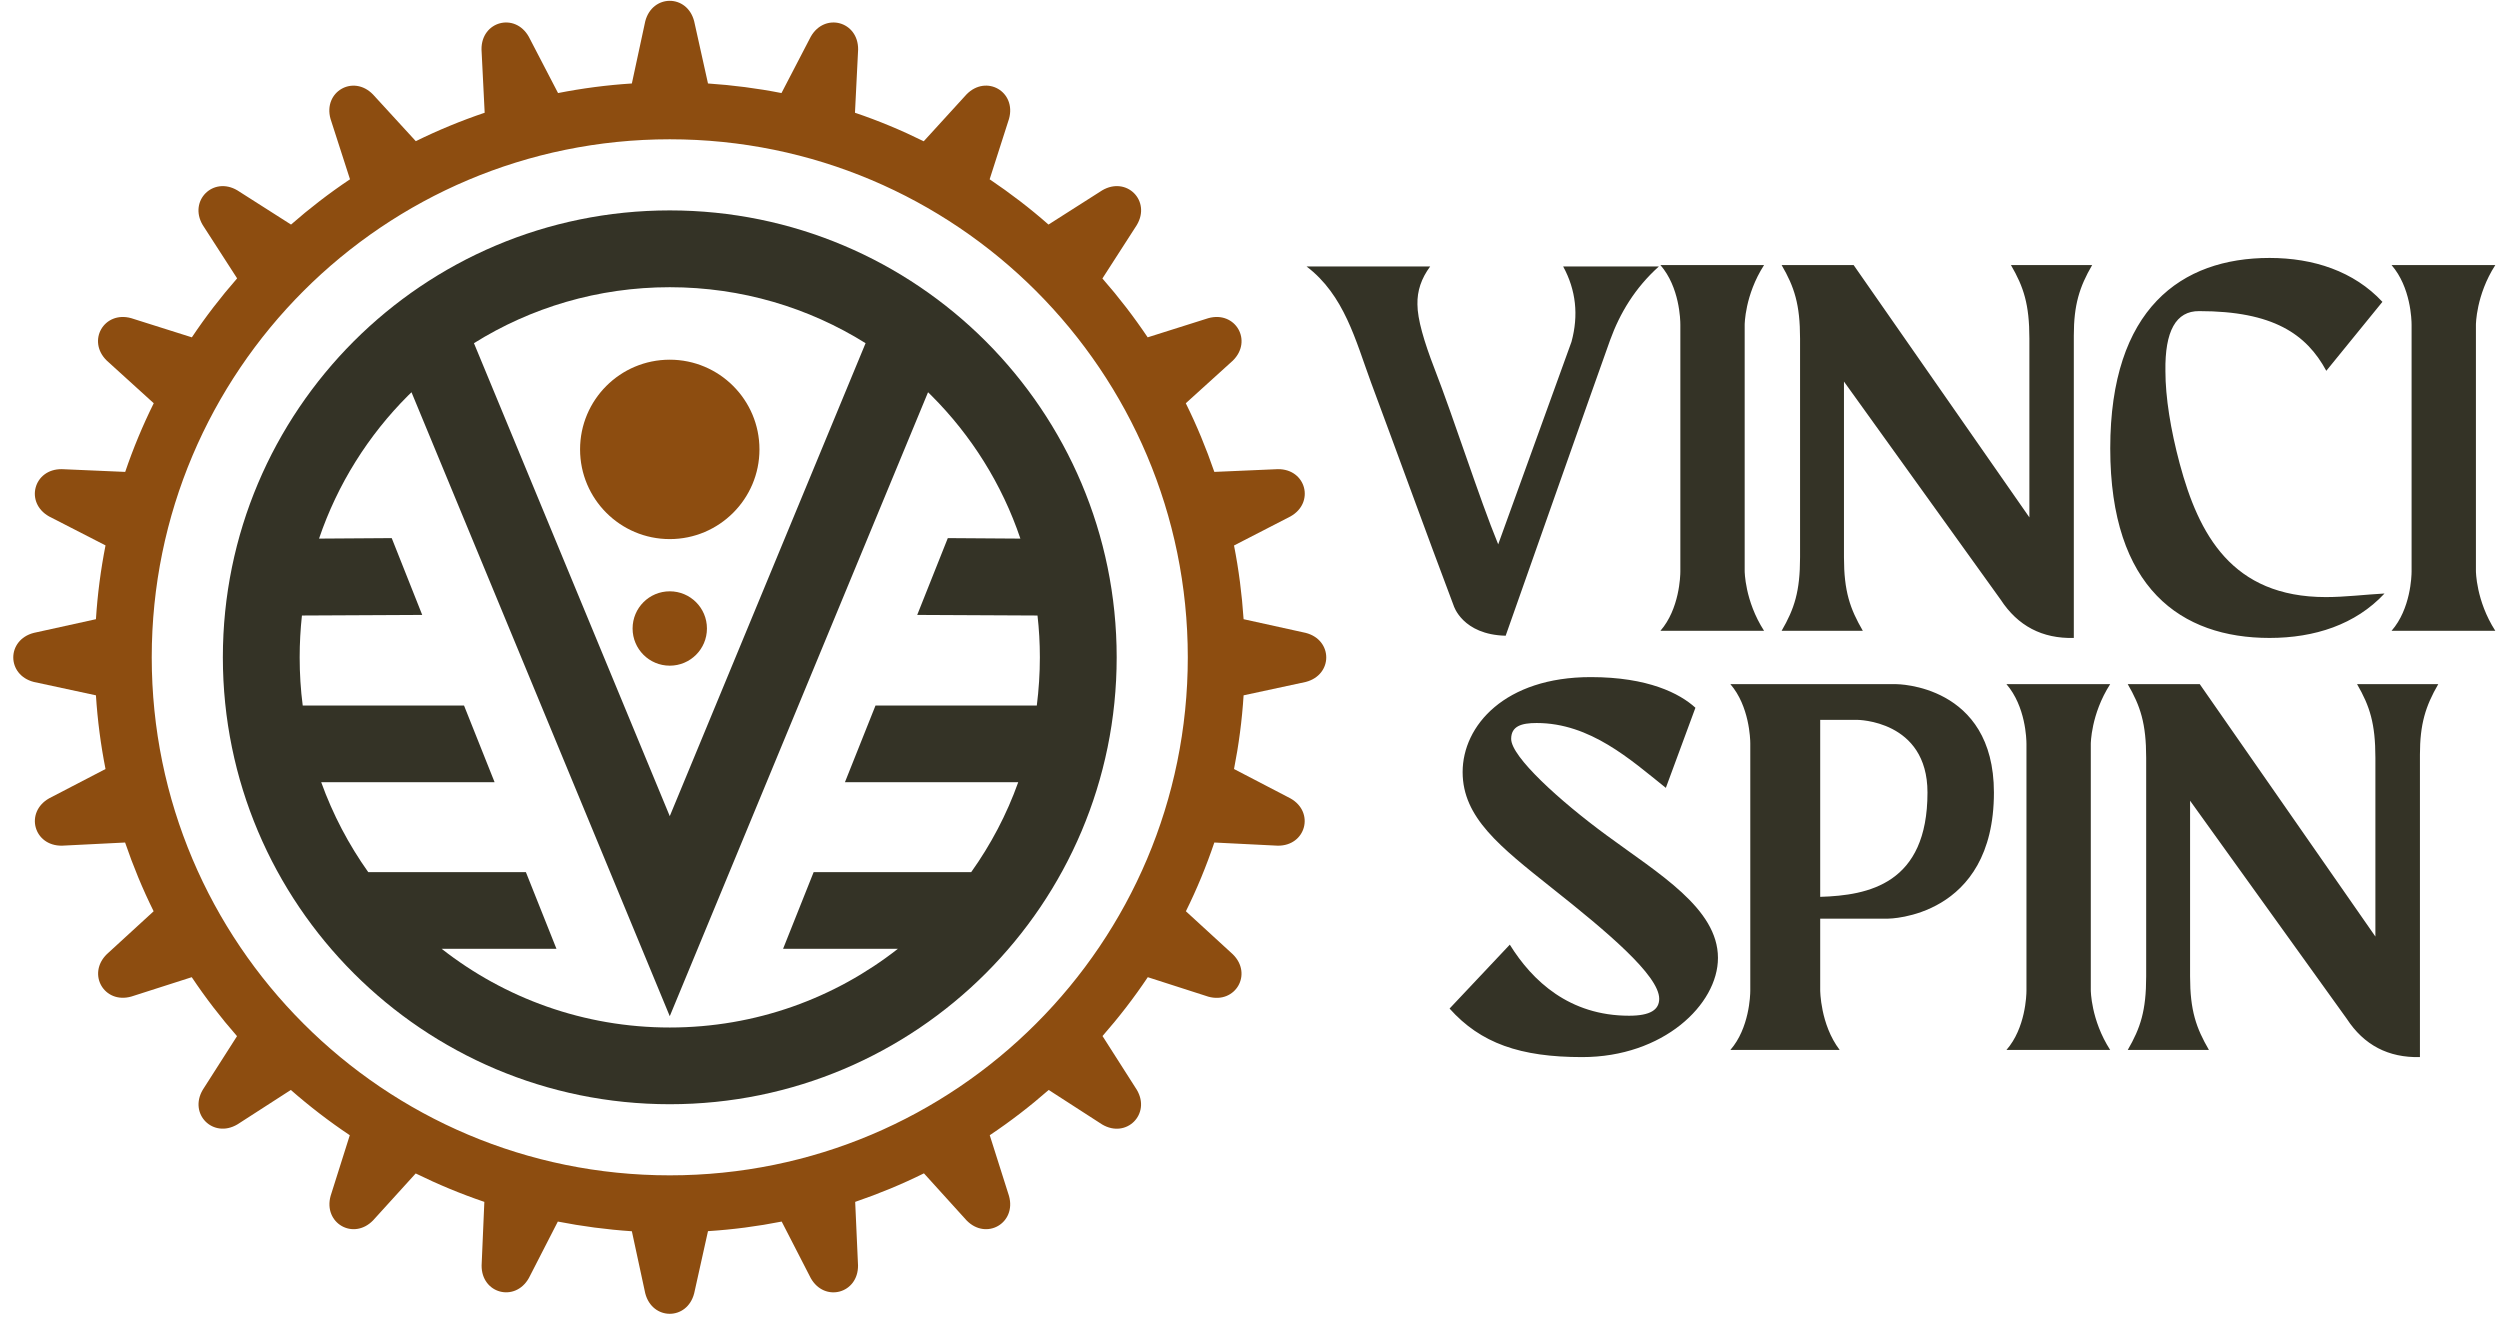
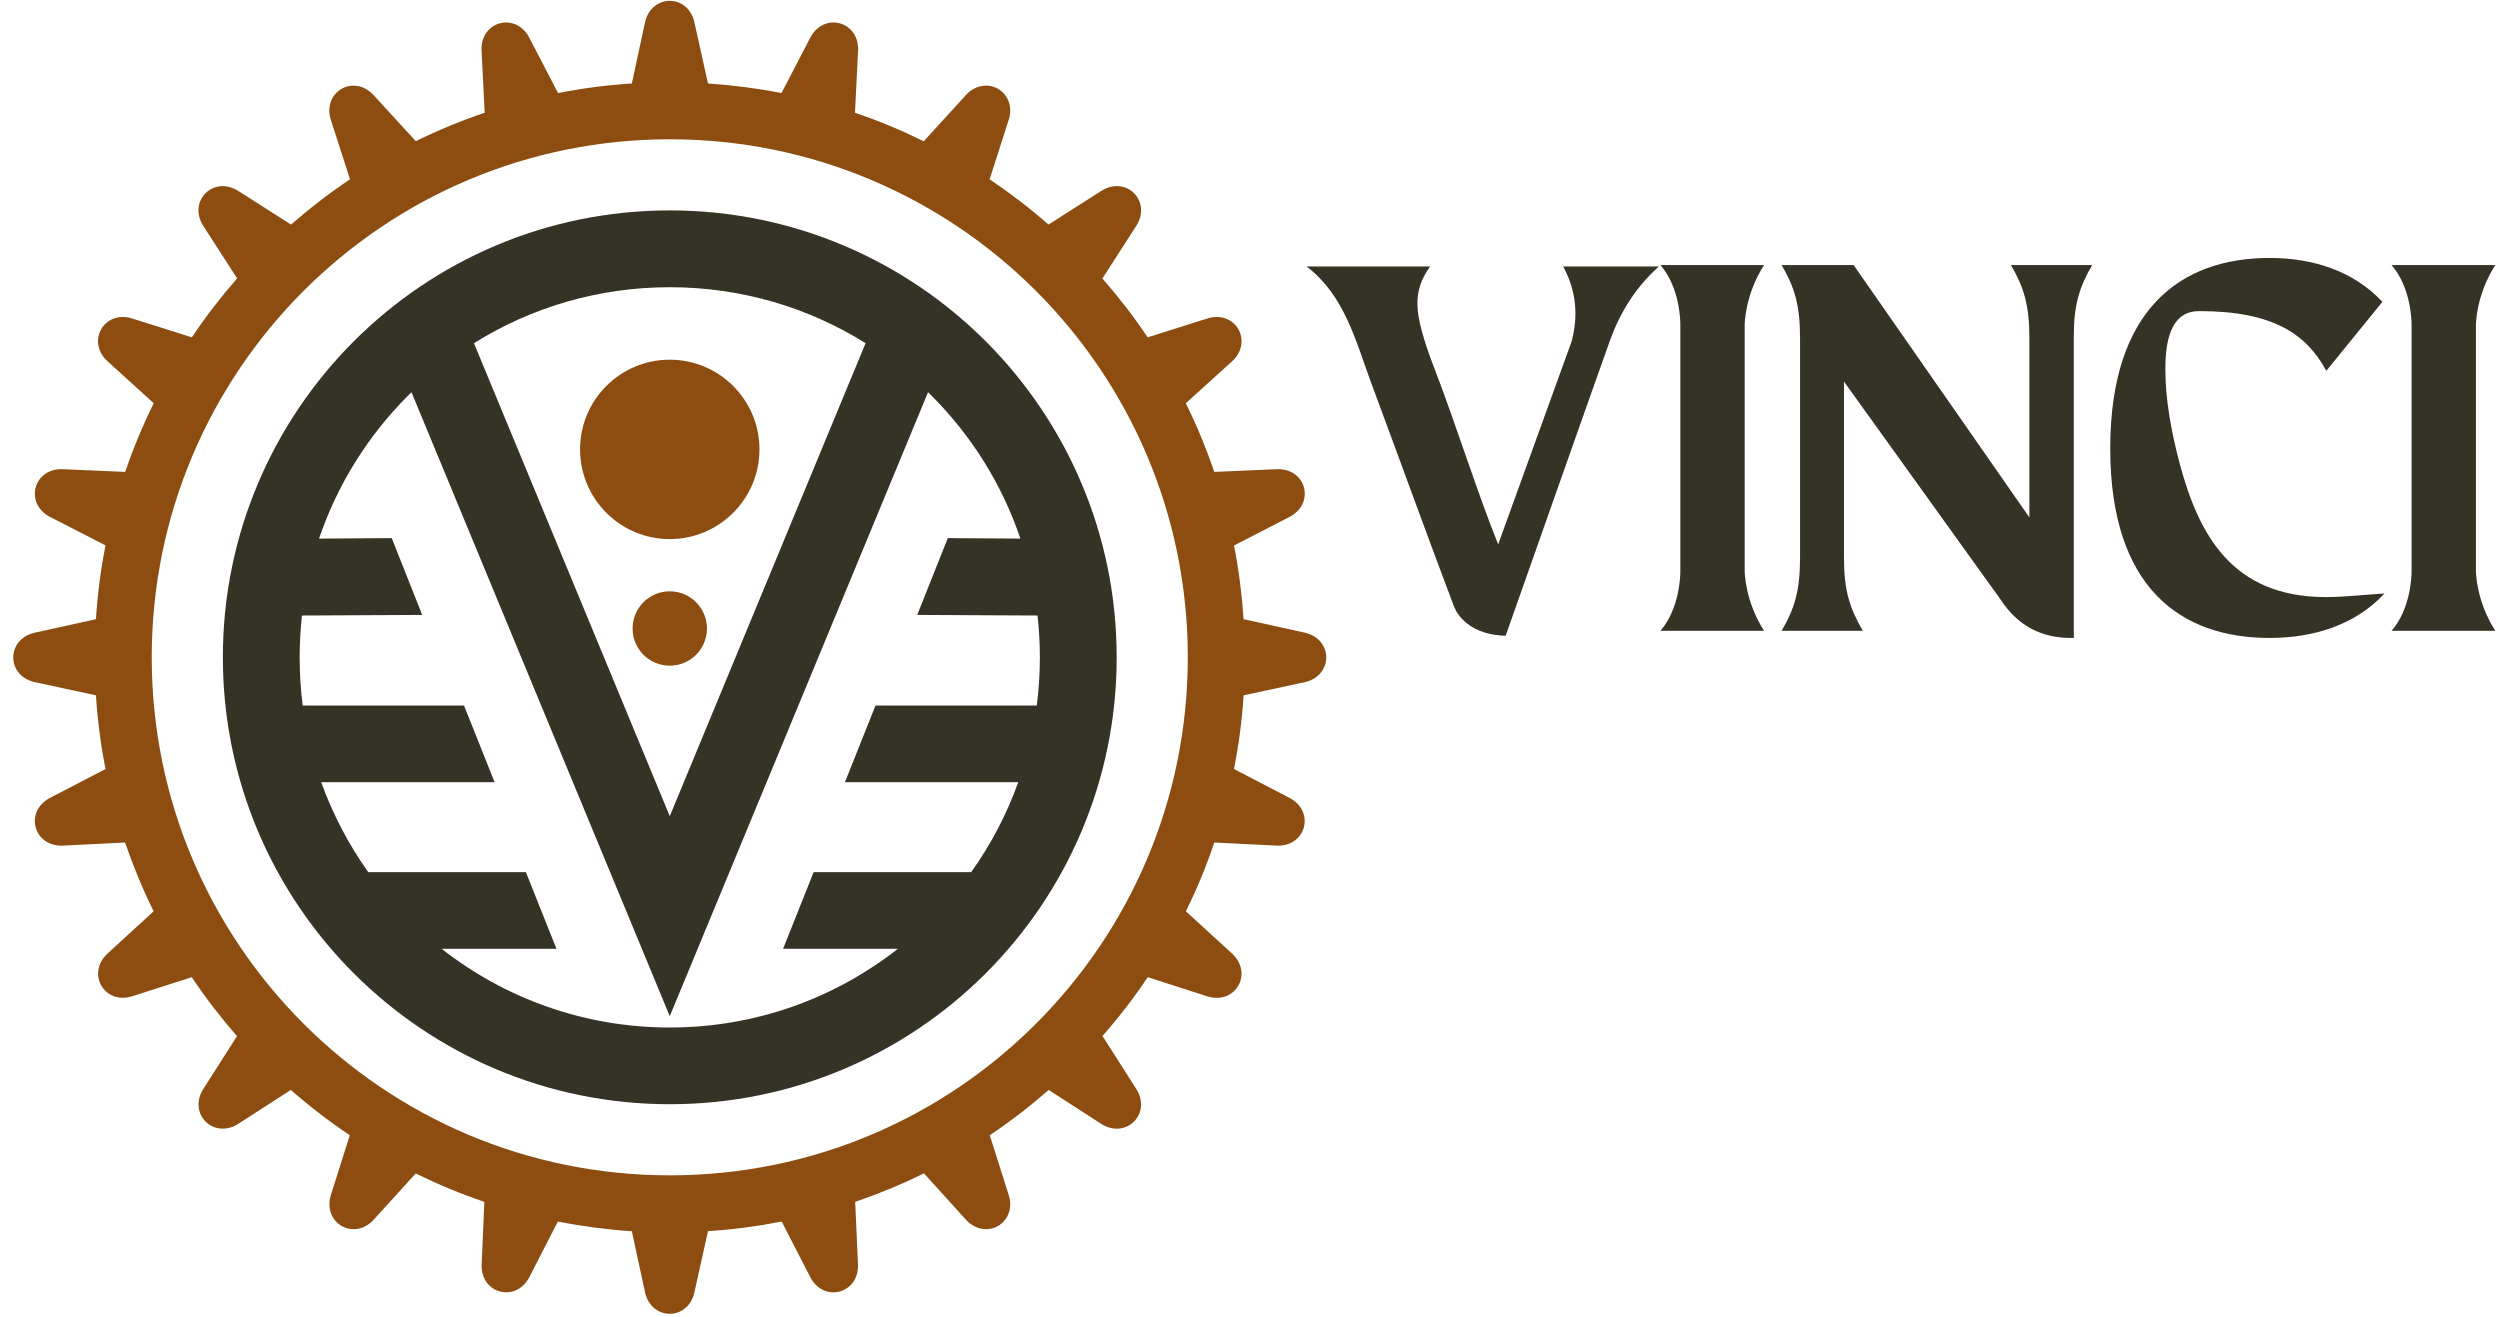
<svg xmlns="http://www.w3.org/2000/svg" width="353" height="186" viewBox="0 0 353 186" fill="none">
  <path d="M220.718 37.626C222.531 40.956 222.918 44.509 221.892 48.27L211.545 76.86C208.839 70.259 205.33 59.198 202.52 51.972C201.078 48.241 200.142 45.059 200.142 42.978C200.097 41.075 200.692 39.306 201.941 37.626H184.487C189.824 41.67 191.415 48.092 193.585 53.994C197.481 64.461 201.361 75.195 205.256 85.512C205.256 85.512 206.475 89.616 212.6 89.764C212.6 89.764 225.966 51.824 227.348 48.018C228.731 44.212 230.857 40.659 234.232 37.626H220.718ZM246.348 45.862C246.348 45.862 246.348 41.684 249.084 37.432H234.455C237.161 40.554 237.265 45.148 237.265 45.862V80.695C237.265 81.35 237.131 85.988 234.455 89.066H249.084C246.348 84.814 246.348 80.621 246.348 80.621V45.862ZM283.947 37.432C285.746 40.525 286.549 42.978 286.549 47.81V73.054L261.736 37.432H251.567C253.366 40.525 254.168 42.978 254.168 47.81V78.688C254.168 83.52 253.366 85.958 251.567 89.066H263.029C261.23 85.958 260.368 83.52 260.368 78.688V53.875L282.49 84.665C284.913 88.382 288.363 90.195 292.823 90.077V47.379C292.823 43.052 293.611 40.525 295.41 37.432H283.947ZM328.414 84.308C315.123 84.308 310.455 75.433 307.779 65.487C306.486 60.655 305.757 56.091 305.757 52.418C305.668 46.739 307.244 43.9 310.529 43.929C320.966 43.929 325.664 47.17 328.474 52.359L336.398 42.621C332.369 38.295 326.66 36.422 320.461 36.422C308.002 36.422 297.967 43.572 297.967 63.316C297.967 83.089 308.002 90.077 320.461 90.077C326.809 90.077 332.592 88.203 336.695 83.803C333.96 83.951 331.135 84.308 328.414 84.308ZM349.6 45.862C349.6 45.862 349.6 41.684 352.335 37.432H337.691C340.397 40.554 340.516 45.148 340.516 45.862V80.695C340.516 81.35 340.382 85.988 337.691 89.066H352.335C349.6 84.814 349.6 80.621 349.6 80.621V45.862Z" fill="#343326" />
-   <path d="M226.861 117.952C220.216 113.076 213.377 106.847 213.377 104.334C213.377 102.535 214.819 102.089 216.975 102.089C224.542 102.089 230.251 107.278 235.217 111.247L239.394 99.934C237.179 97.912 232.704 95.607 224.616 95.607C212.5 95.607 206.523 102.446 206.523 109.017C206.523 115.44 211.786 119.543 219.145 125.401C226.817 131.481 234.28 137.726 234.28 141.026C234.28 142.557 233.061 143.42 230.028 143.42C221.598 143.42 216.365 138.514 213.184 133.384L204.68 142.409C209.065 147.315 214.67 149.262 223.397 149.262C234.86 149.262 242.576 141.829 242.576 135.258C242.576 128.27 234.206 123.364 226.861 117.952ZM267.76 96.603H244.33C247.006 99.696 247.14 104.334 247.14 104.974V139.881C247.14 140.535 247.006 145.174 244.33 148.251H259.762C257.012 144.639 257.012 139.807 257.012 139.807V129.712H266.616C266.616 129.712 281.542 129.638 281.542 111.902C281.542 96.603 267.76 96.603 267.76 96.603ZM257.012 126.635V101.643H262.215C262.215 101.643 272.161 101.658 272.161 111.902C272.161 124.836 263.821 126.427 257.012 126.635ZM295.22 105.048C295.22 105.048 295.22 100.87 297.955 96.603H283.311C286.017 99.74 286.136 104.334 286.136 105.048V139.881C286.136 140.535 286.002 145.174 283.311 148.251H297.955C295.22 143.999 295.22 139.807 295.22 139.807V105.048ZM332.819 96.603C334.617 99.711 335.405 102.164 335.405 106.995V132.24L310.607 96.603H300.438C302.237 99.711 303.04 102.164 303.04 106.995V137.874C303.04 142.706 302.237 145.144 300.438 148.251H311.901C310.102 145.144 309.239 142.706 309.239 137.874V113.061L331.362 143.851C333.785 147.568 337.234 149.366 341.694 149.262V106.564C341.694 102.238 342.482 99.711 344.281 96.603H332.819Z" fill="#343326" />
  <path d="M99.968 11.787C103.491 12.025 106.955 12.471 110.345 13.14L114.478 5.186C116.44 1.722 121.198 3.001 121.168 6.985L120.722 15.92C124.067 17.05 127.308 18.403 130.43 19.949L136.481 13.319C139.276 10.479 143.543 12.947 142.472 16.783L139.737 25.316C142.651 27.279 145.431 29.405 148.048 31.709L155.63 26.877C159.064 24.855 162.558 28.334 160.521 31.769L155.659 39.321C157.964 41.953 160.105 44.733 162.052 47.632L170.616 44.926C174.451 43.855 176.919 48.122 174.08 50.917L167.434 56.938C168.98 60.06 170.318 63.301 171.463 66.632L180.428 66.245C184.412 66.201 185.691 70.973 182.212 72.921L174.243 77.024C174.912 80.413 175.358 83.892 175.596 87.431L184.368 89.363C188.233 90.359 188.233 95.295 184.368 96.291L175.596 98.18C175.373 101.718 174.912 105.197 174.243 108.586L182.212 112.734C185.676 114.682 184.397 119.454 180.413 119.41L171.463 118.964C170.333 122.309 168.995 125.55 167.449 128.672L174.065 134.738C176.919 137.518 174.451 141.799 170.616 140.729L162.067 137.979C160.12 140.892 157.979 143.658 155.674 146.289L160.521 153.886C162.543 157.306 159.049 160.799 155.63 158.778L148.077 153.901C145.446 156.206 142.666 158.346 139.752 160.294L142.472 168.872C143.543 172.708 139.261 175.176 136.481 172.321L130.46 165.676C127.338 167.222 124.097 168.56 120.752 169.705L121.153 178.67C121.198 182.654 116.425 183.933 114.478 180.469L110.375 172.485C106.97 173.154 103.506 173.615 99.968 173.838L98.02 182.609C97.039 186.475 92.103 186.475 91.107 182.609L89.219 173.853C85.665 173.615 82.187 173.154 78.767 172.485L74.679 180.454C72.731 183.933 67.959 182.654 68.004 178.67L68.39 169.705C65.06 168.575 61.819 167.222 58.697 165.691L52.676 172.321C49.895 175.176 45.614 172.708 46.684 168.857L49.39 160.294C46.476 158.346 43.696 156.206 41.065 153.901L33.527 158.763C30.093 160.799 26.599 157.306 28.636 153.871L33.467 146.304C31.163 143.673 29.022 140.892 27.075 137.979L18.541 140.714C14.705 141.799 12.237 137.518 15.092 134.723L21.693 128.672C20.147 125.55 18.808 122.309 17.664 118.964L8.744 119.41C4.744 119.454 3.466 114.682 6.945 112.72L14.899 108.586C14.229 105.197 13.769 101.718 13.546 98.18L4.774 96.291C0.909 95.295 0.909 90.359 4.774 89.363L13.546 87.431C13.769 83.892 14.229 80.413 14.899 77.009L6.93 72.921C3.466 70.973 4.744 66.201 8.729 66.245L17.679 66.632C18.808 63.301 20.161 60.06 21.708 56.938L15.077 50.917C12.222 48.137 14.69 43.855 18.526 44.926L27.09 47.632C29.037 44.718 31.178 41.938 33.482 39.306L28.621 31.769C26.599 28.349 30.093 24.855 33.512 26.877L41.094 31.709C43.726 29.405 46.506 27.264 49.42 25.316L46.669 16.783C45.599 12.947 49.881 10.479 52.661 13.334L58.712 19.934C61.849 18.388 65.09 17.05 68.435 15.92L67.989 6.985C67.944 3.001 72.716 1.722 74.664 5.186L78.797 13.14C82.201 12.471 85.68 12.01 89.219 11.787L91.107 3.016C92.103 -0.85 97.039 -0.85 98.02 3.016L99.968 11.787ZM146.293 41.09C133.062 27.859 114.775 19.667 94.571 19.667C74.367 19.667 56.08 27.859 42.849 41.09C29.617 54.337 21.425 72.623 21.425 92.813C21.425 113.017 29.617 131.303 42.849 144.535C56.08 157.781 74.367 165.958 94.571 165.958C114.775 165.958 133.062 157.781 146.293 144.535C159.525 131.303 167.717 113.017 167.717 92.813C167.717 72.623 159.525 54.337 146.293 41.09Z" fill="#8D4D10" />
  <path d="M94.571 29.709C112 29.709 127.776 36.778 139.191 48.193C150.606 59.622 157.675 75.398 157.675 92.813C157.675 110.241 150.606 126.017 139.191 137.432C127.776 148.848 112 155.916 94.571 155.916C77.143 155.916 61.367 148.848 49.951 137.432C38.536 126.017 31.467 110.241 31.467 92.813C31.467 75.398 38.536 59.622 49.951 48.193C61.367 36.778 77.143 29.709 94.571 29.709ZM59.617 86.827L42.633 86.911C42.424 88.855 42.313 90.813 42.313 92.813C42.313 95.118 42.452 97.395 42.744 99.617H65.519L69.838 110.449H45.355C46.993 115.004 49.243 119.268 51.993 123.142H74.254L78.573 133.975H62.367C71.24 140.932 82.42 145.084 94.571 145.084C106.722 145.084 117.902 140.932 126.776 133.975H110.569L114.888 123.142H137.136C139.899 119.268 142.149 115.004 143.774 110.449H119.304L123.623 99.617H146.398C146.676 97.395 146.829 95.118 146.829 92.813C146.829 90.813 146.718 88.855 146.496 86.911L129.511 86.827L133.83 75.981L144.079 76.051C141.482 68.357 137.136 61.469 131.525 55.859L131.039 55.386L94.571 143.487L58.103 55.386L57.617 55.859C52.007 61.469 47.66 68.357 45.049 76.051L55.312 75.981L59.617 86.827ZM66.921 48.457L94.571 115.241L122.221 48.457C114.194 43.443 104.723 40.555 94.571 40.555C84.419 40.555 74.948 43.443 66.921 48.457Z" fill="#343326" />
  <path fill-rule="evenodd" clip-rule="evenodd" d="M94.571 50.789C101.556 50.789 107.236 56.456 107.236 63.455C107.236 70.44 101.556 76.12 94.571 76.12C87.572 76.12 81.906 70.44 81.906 63.455C81.906 56.456 87.572 50.789 94.571 50.789Z" fill="#8D4D10" />
  <path fill-rule="evenodd" clip-rule="evenodd" d="M94.571 83.494C97.473 83.494 99.82 85.841 99.82 88.744C99.82 91.646 97.473 93.993 94.571 93.993C91.668 93.993 89.322 91.646 89.322 88.744C89.322 85.841 91.668 83.494 94.571 83.494Z" fill="#8D4D10" />
</svg>